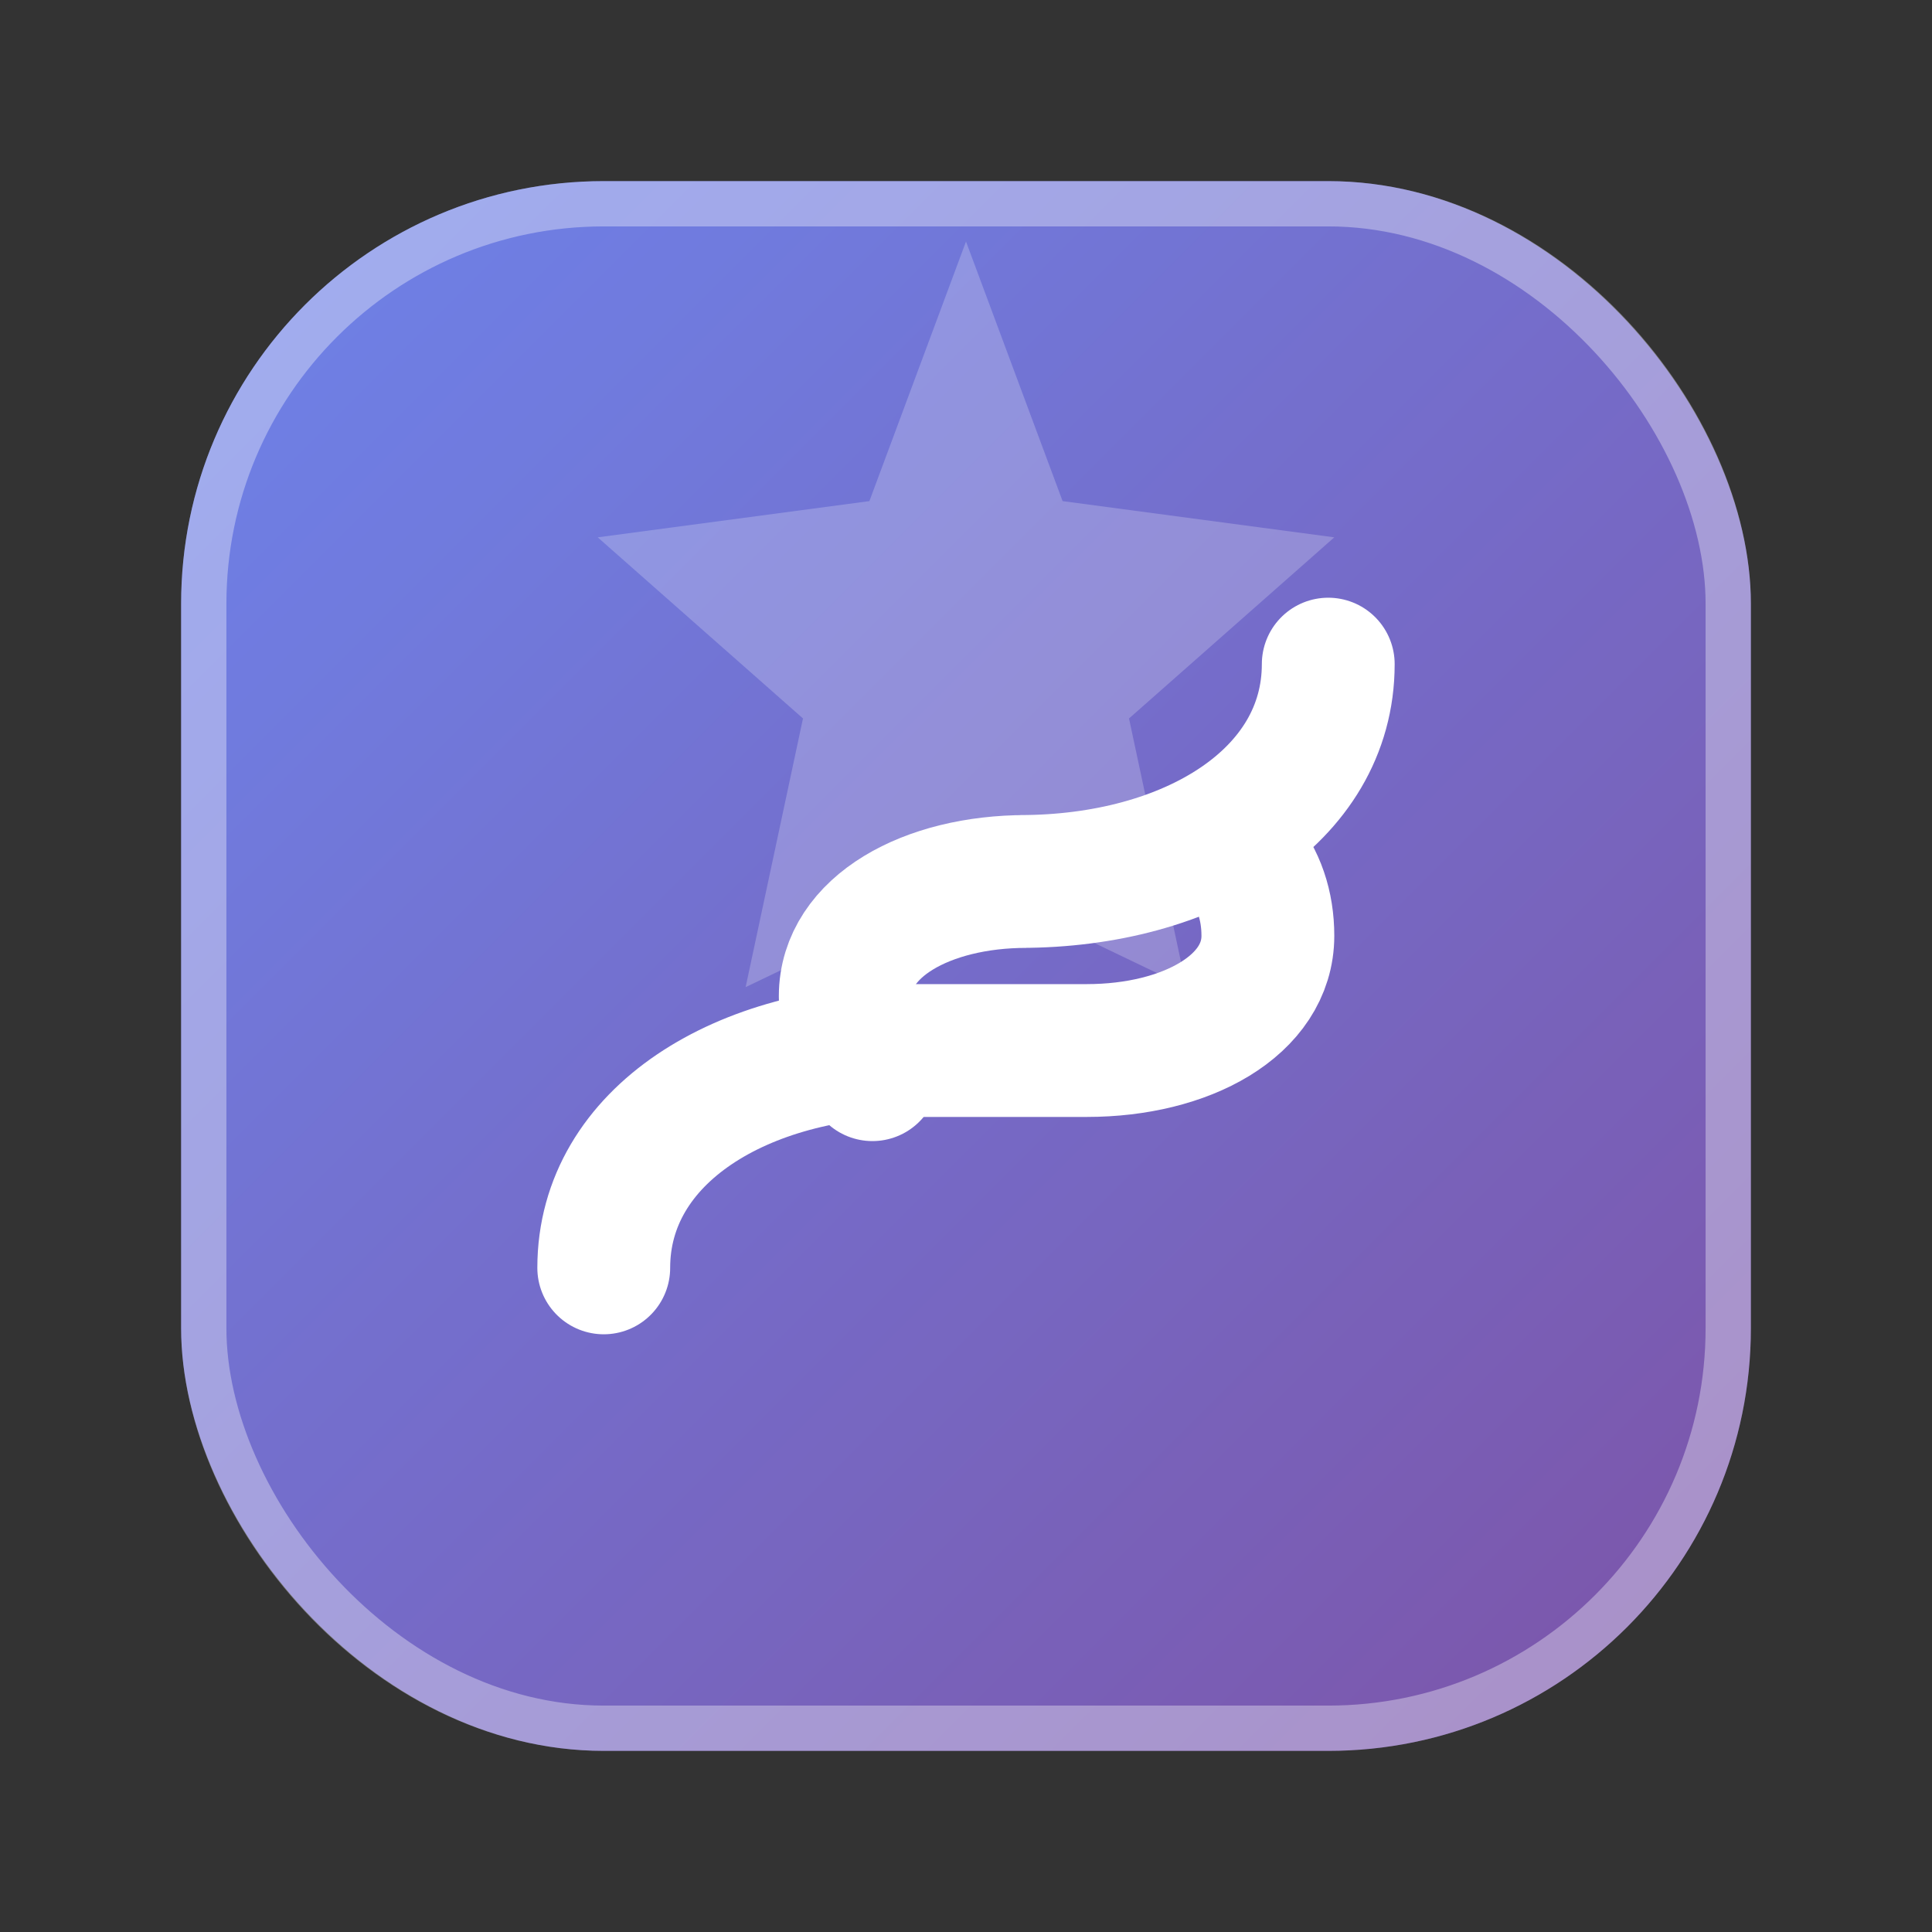
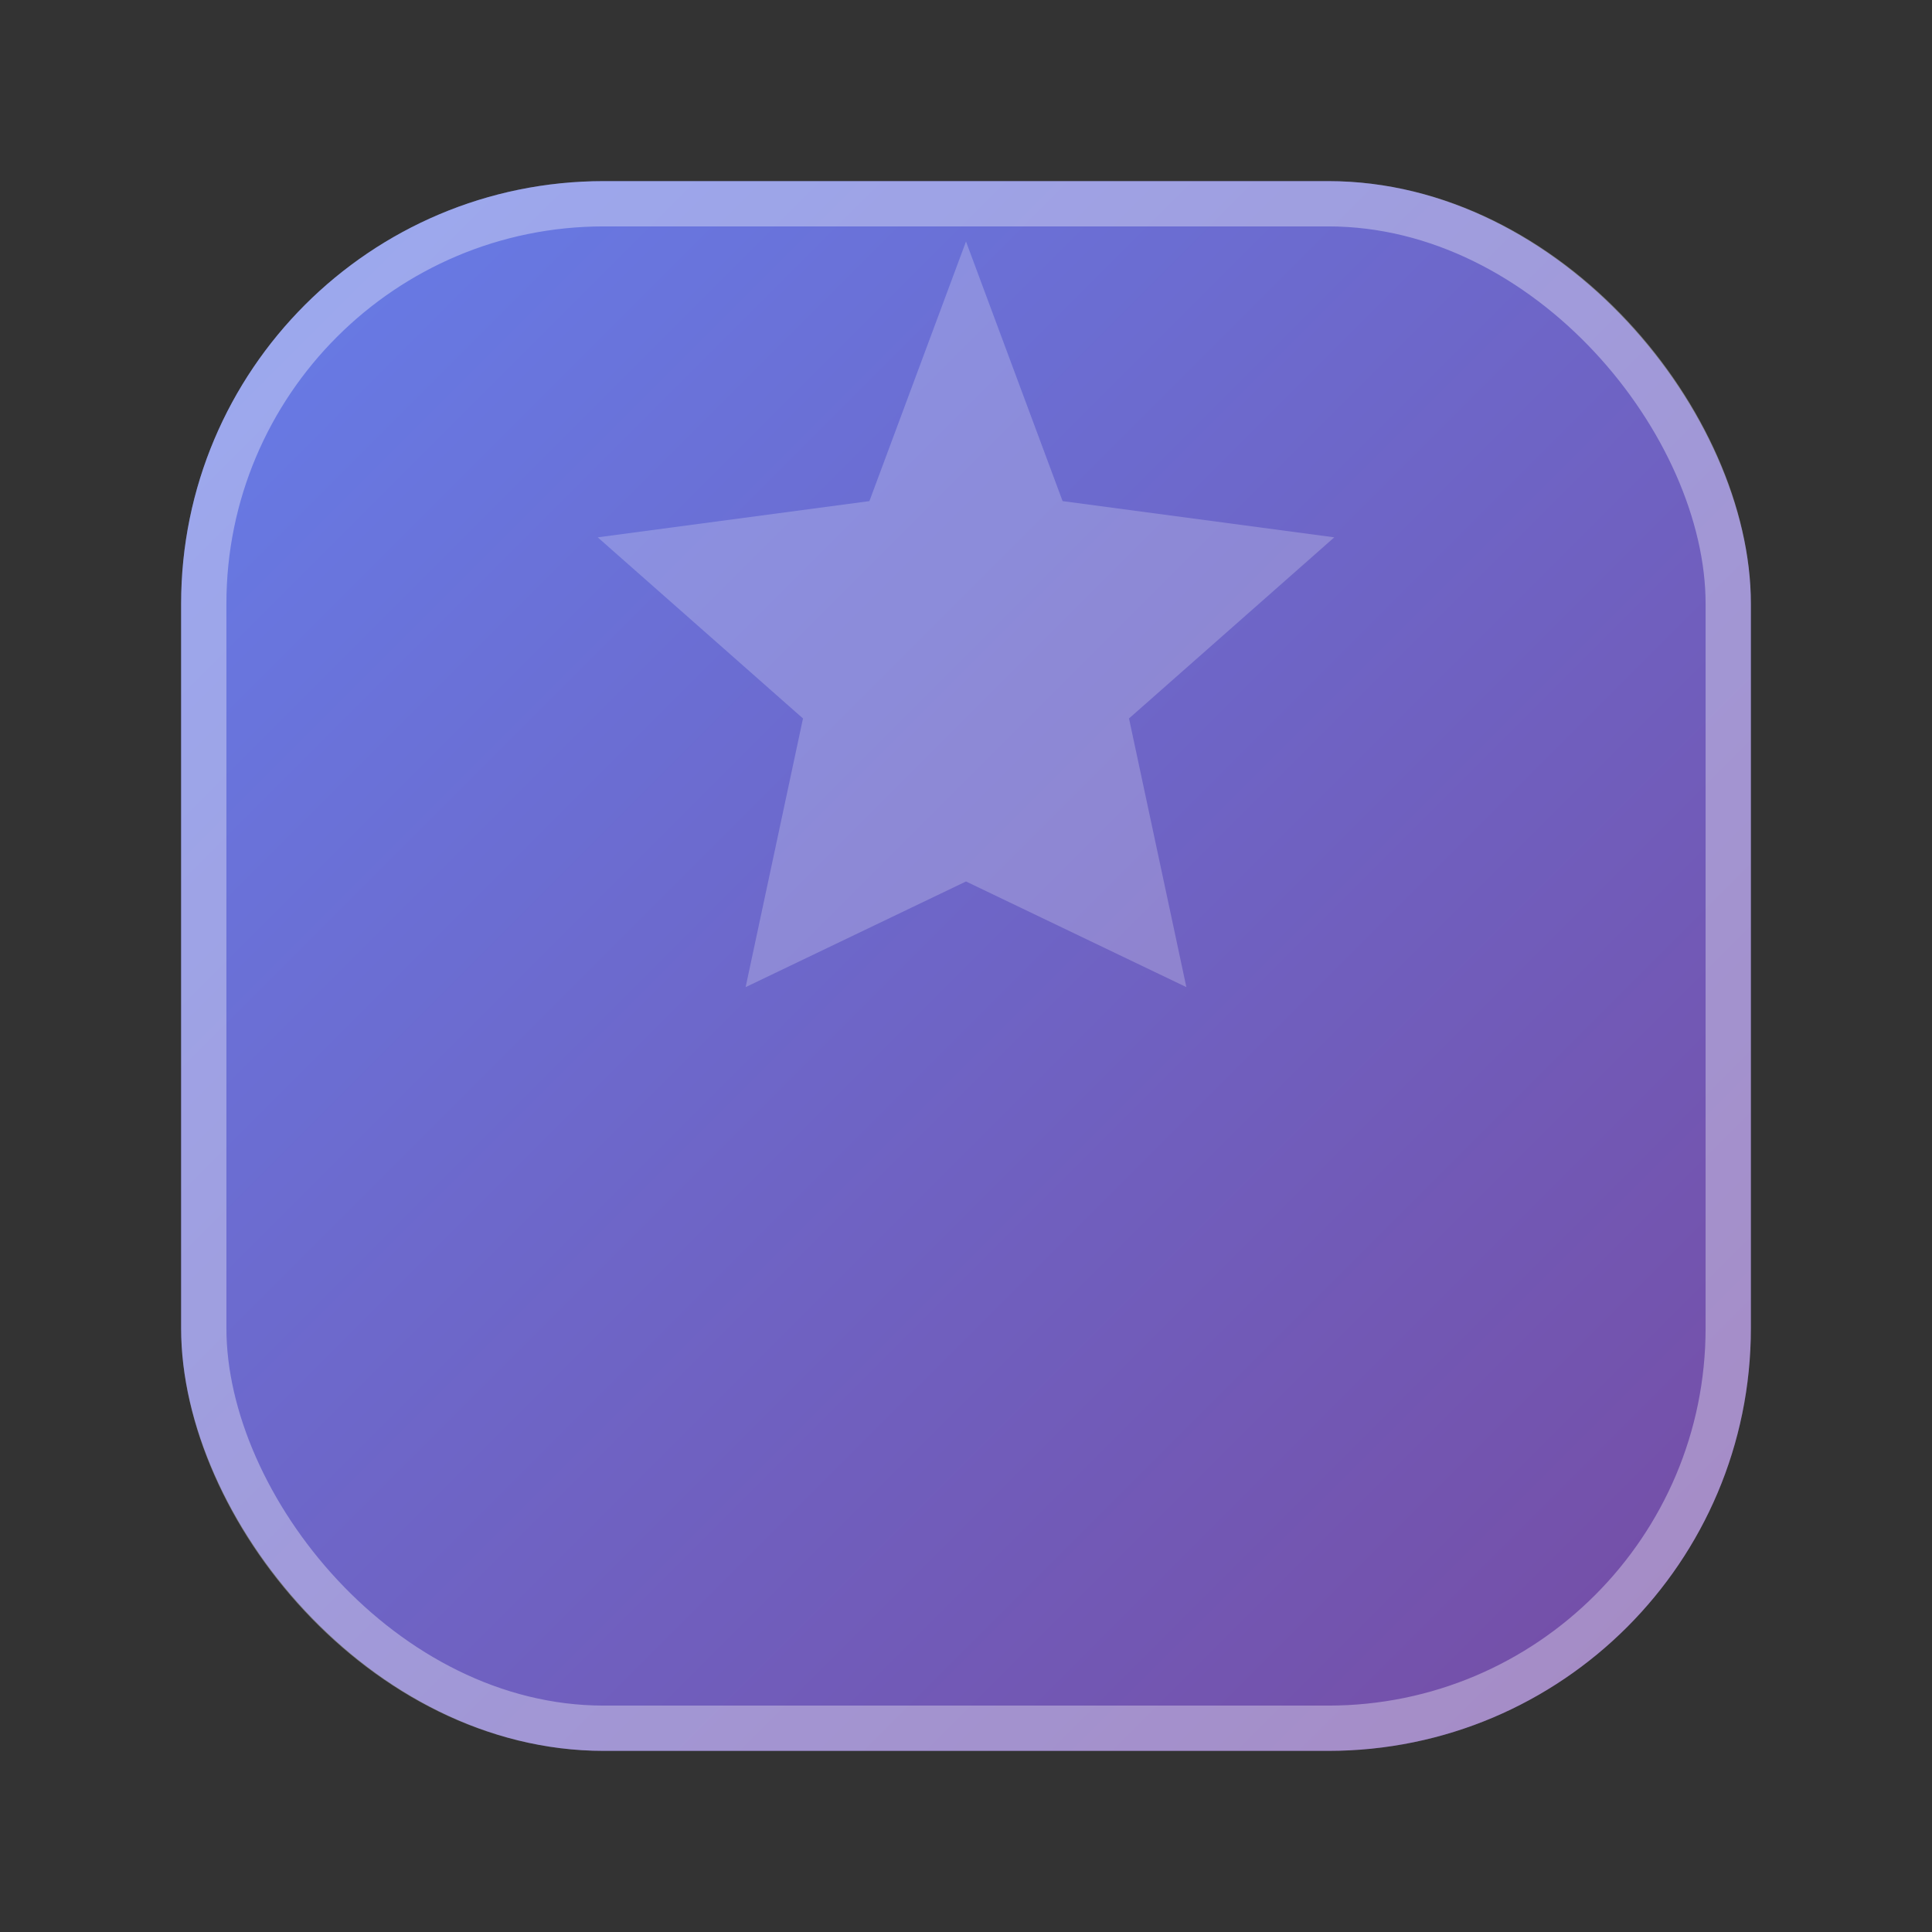
<svg xmlns="http://www.w3.org/2000/svg" viewBox="0 0 64 64" role="img" aria-labelledby="title desc">
  <rect x="0" y="0" width="64" height="64" fill="#333333" stroke="none" />
  <title id="title">Stellar EMS Logo</title>
  <desc id="desc">Stylized star with an S monogram in a gradient, designed for use as a favicon.</desc>
  <defs>
    <linearGradient id="g" x1="0%" y1="0%" x2="100%" y2="100%">
      <stop offset="0%" stop-color="#667eea" />
      <stop offset="100%" stop-color="#764ba2" />
    </linearGradient>
    <filter id="soft" x="-20%" y="-20%" width="140%" height="140%">
      <feGaussianBlur in="SourceGraphic" stdDeviation="0.5" />
    </filter>
    <clipPath id="round">
      <rect x="6" y="6" width="52" height="52" rx="14" ry="14" />
    </clipPath>
  </defs>
  <rect x="6" y="6" width="52" height="52" rx="14" ry="14" fill="url(#g)" />
-   <rect x="6" y="6" width="52" height="52" rx="14" ry="14" fill="white" opacity="0.05" />
  <g clip-path="url(#round)">
    <g opacity="0.22">
      <path d="M32 8l3.2 8.6 9 1.2-6.8 6 1.9 8.9L32 29.2l-7.3 3.5 1.9-8.9-6.8-6 9-1.2L32 8z" fill="#fff" />
    </g>
    <g transform="translate(16,16)">
-       <path d="M28 6c0 4.4-4.6 7.2-10.2 7.2H18c-3.3 0-6 1.5-6 3.8 0 1 .3 1.9.9 2.6" fill="none" stroke="#ffffff" stroke-width="4.4" stroke-linecap="round" />
-       <path d="M4 26c0-4.4 4.6-7.2 10.2-7.2H20c3.3 0 6-1.5 6-3.8 0-1-.3-1.9-.9-2.6" fill="none" stroke="#ffffff" stroke-width="4.4" stroke-linecap="round" />
-     </g>
+       </g>
  </g>
  <rect x="6.75" y="6.75" width="50.5" height="50.5" rx="13.25" ry="13.25" fill="none" stroke="#ffffff" stroke-opacity="0.35" stroke-width="1.5" />
</svg>